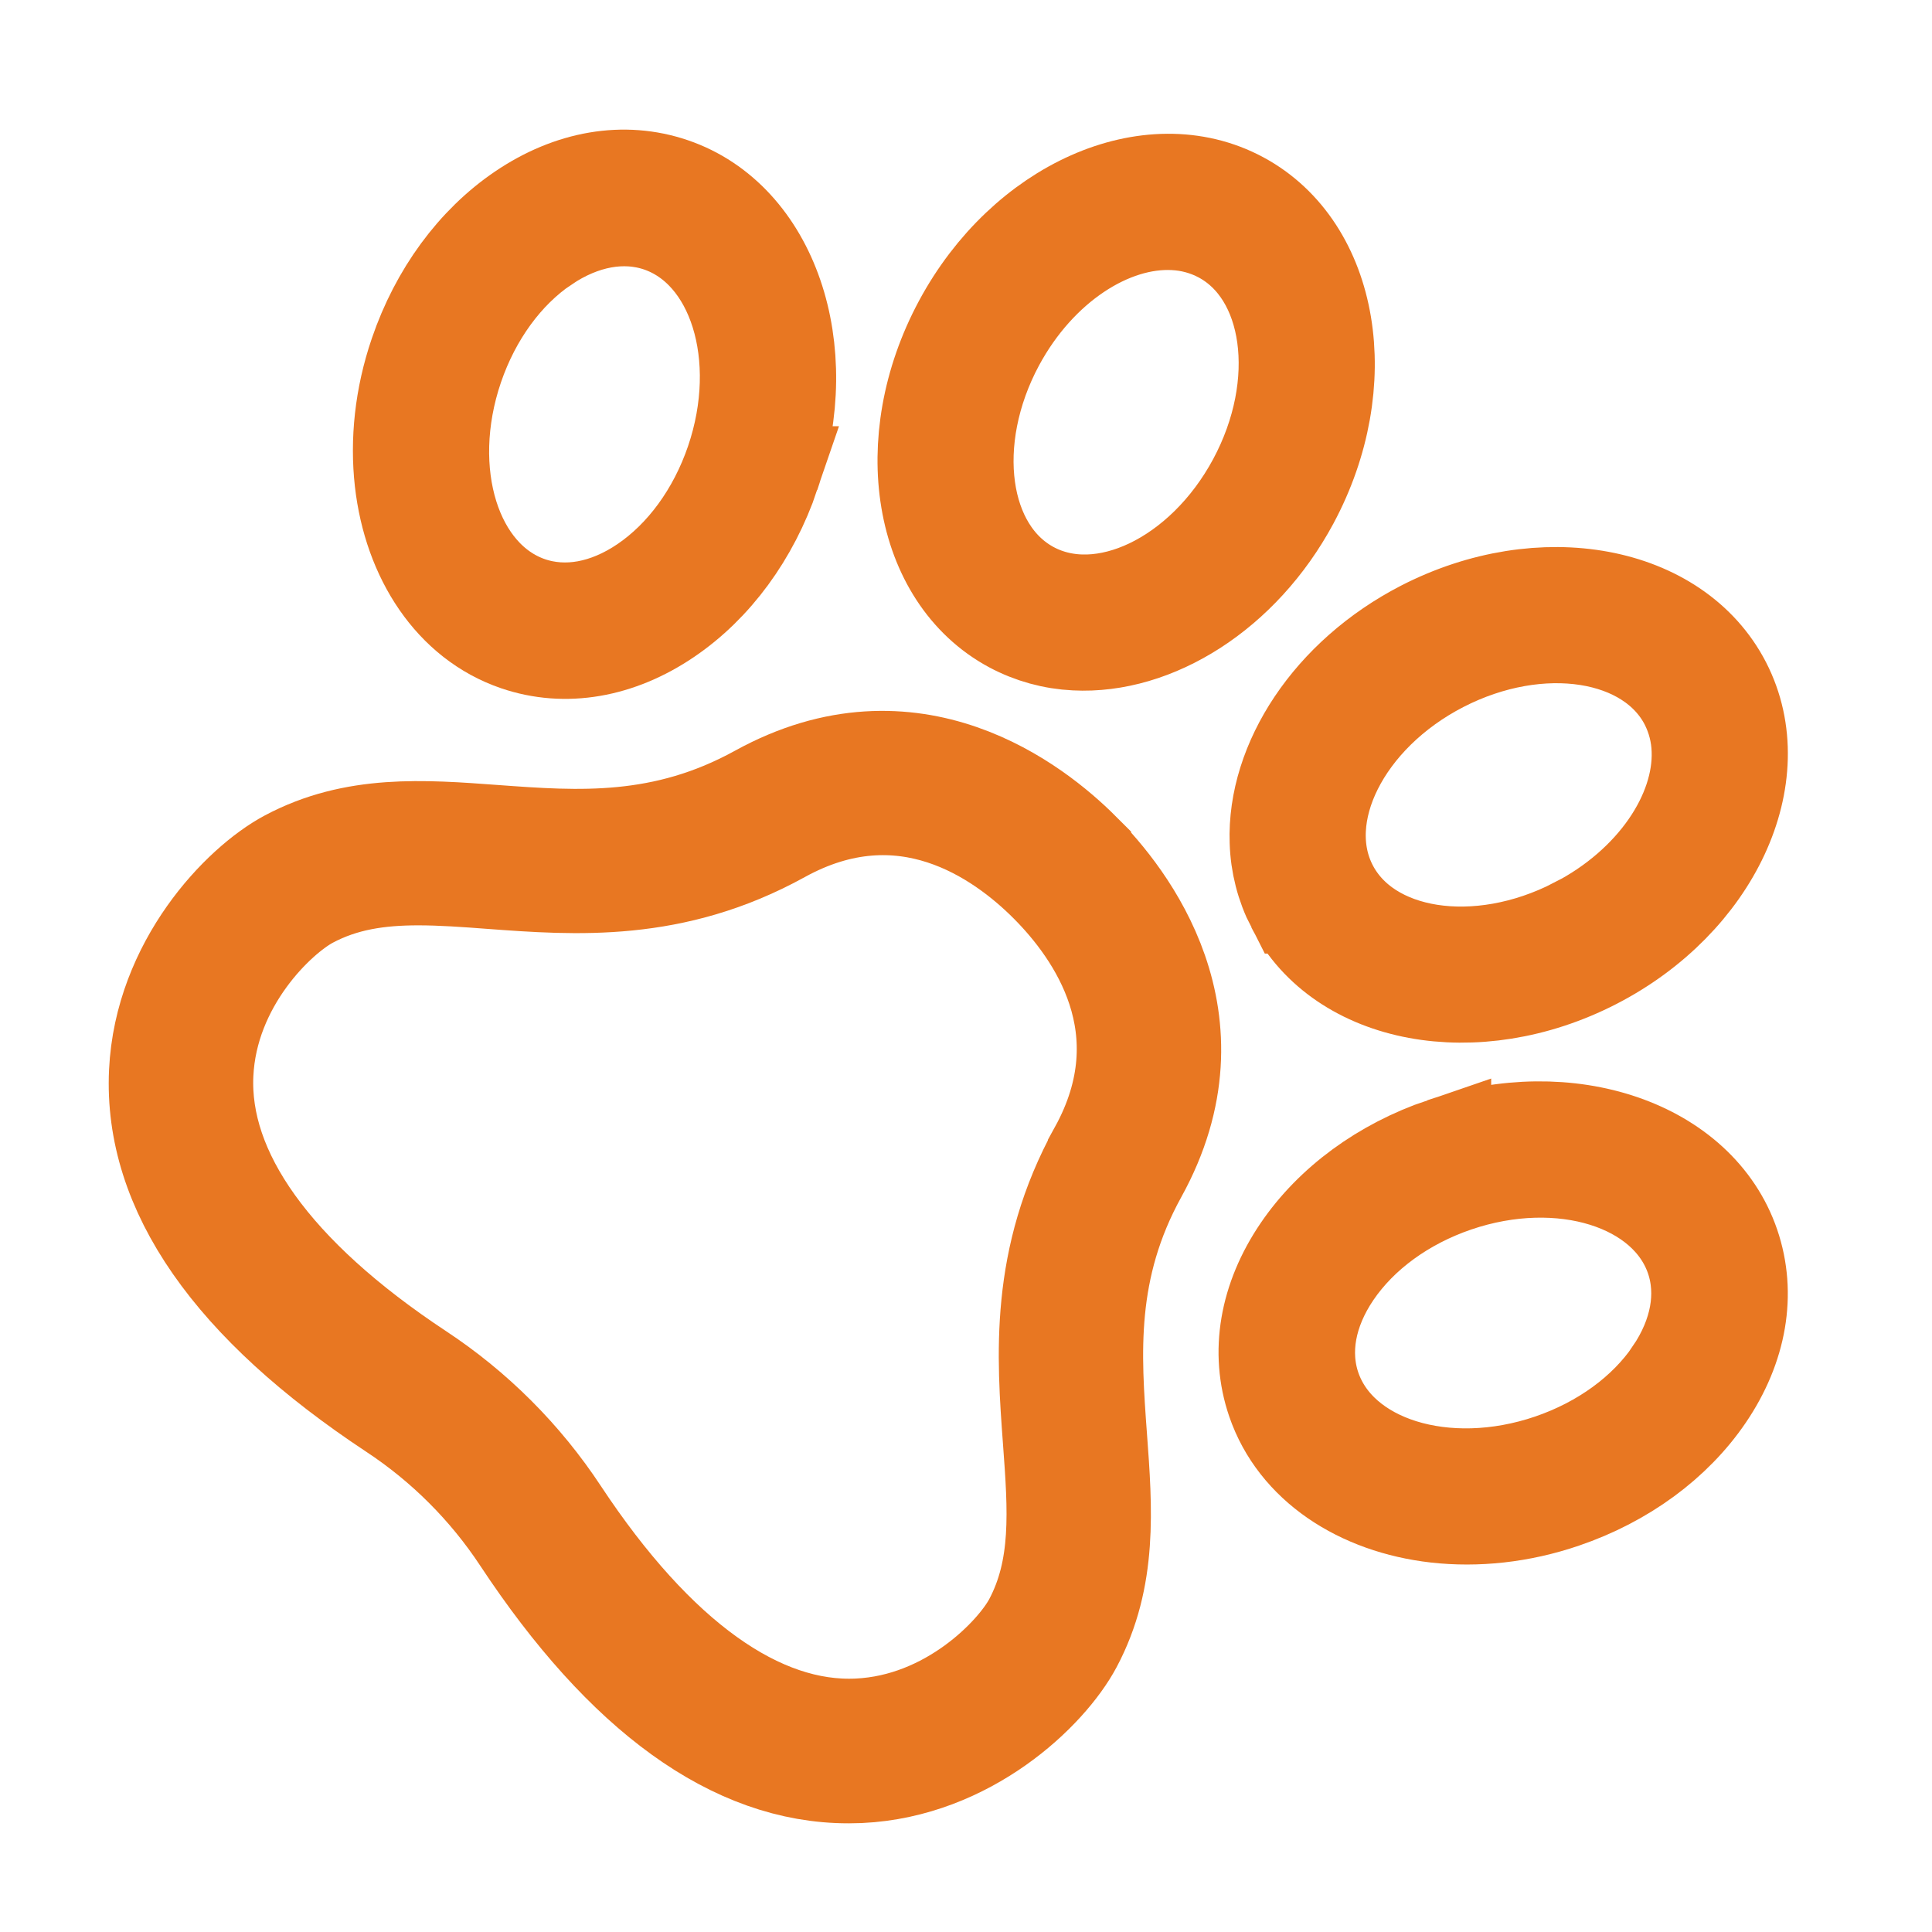
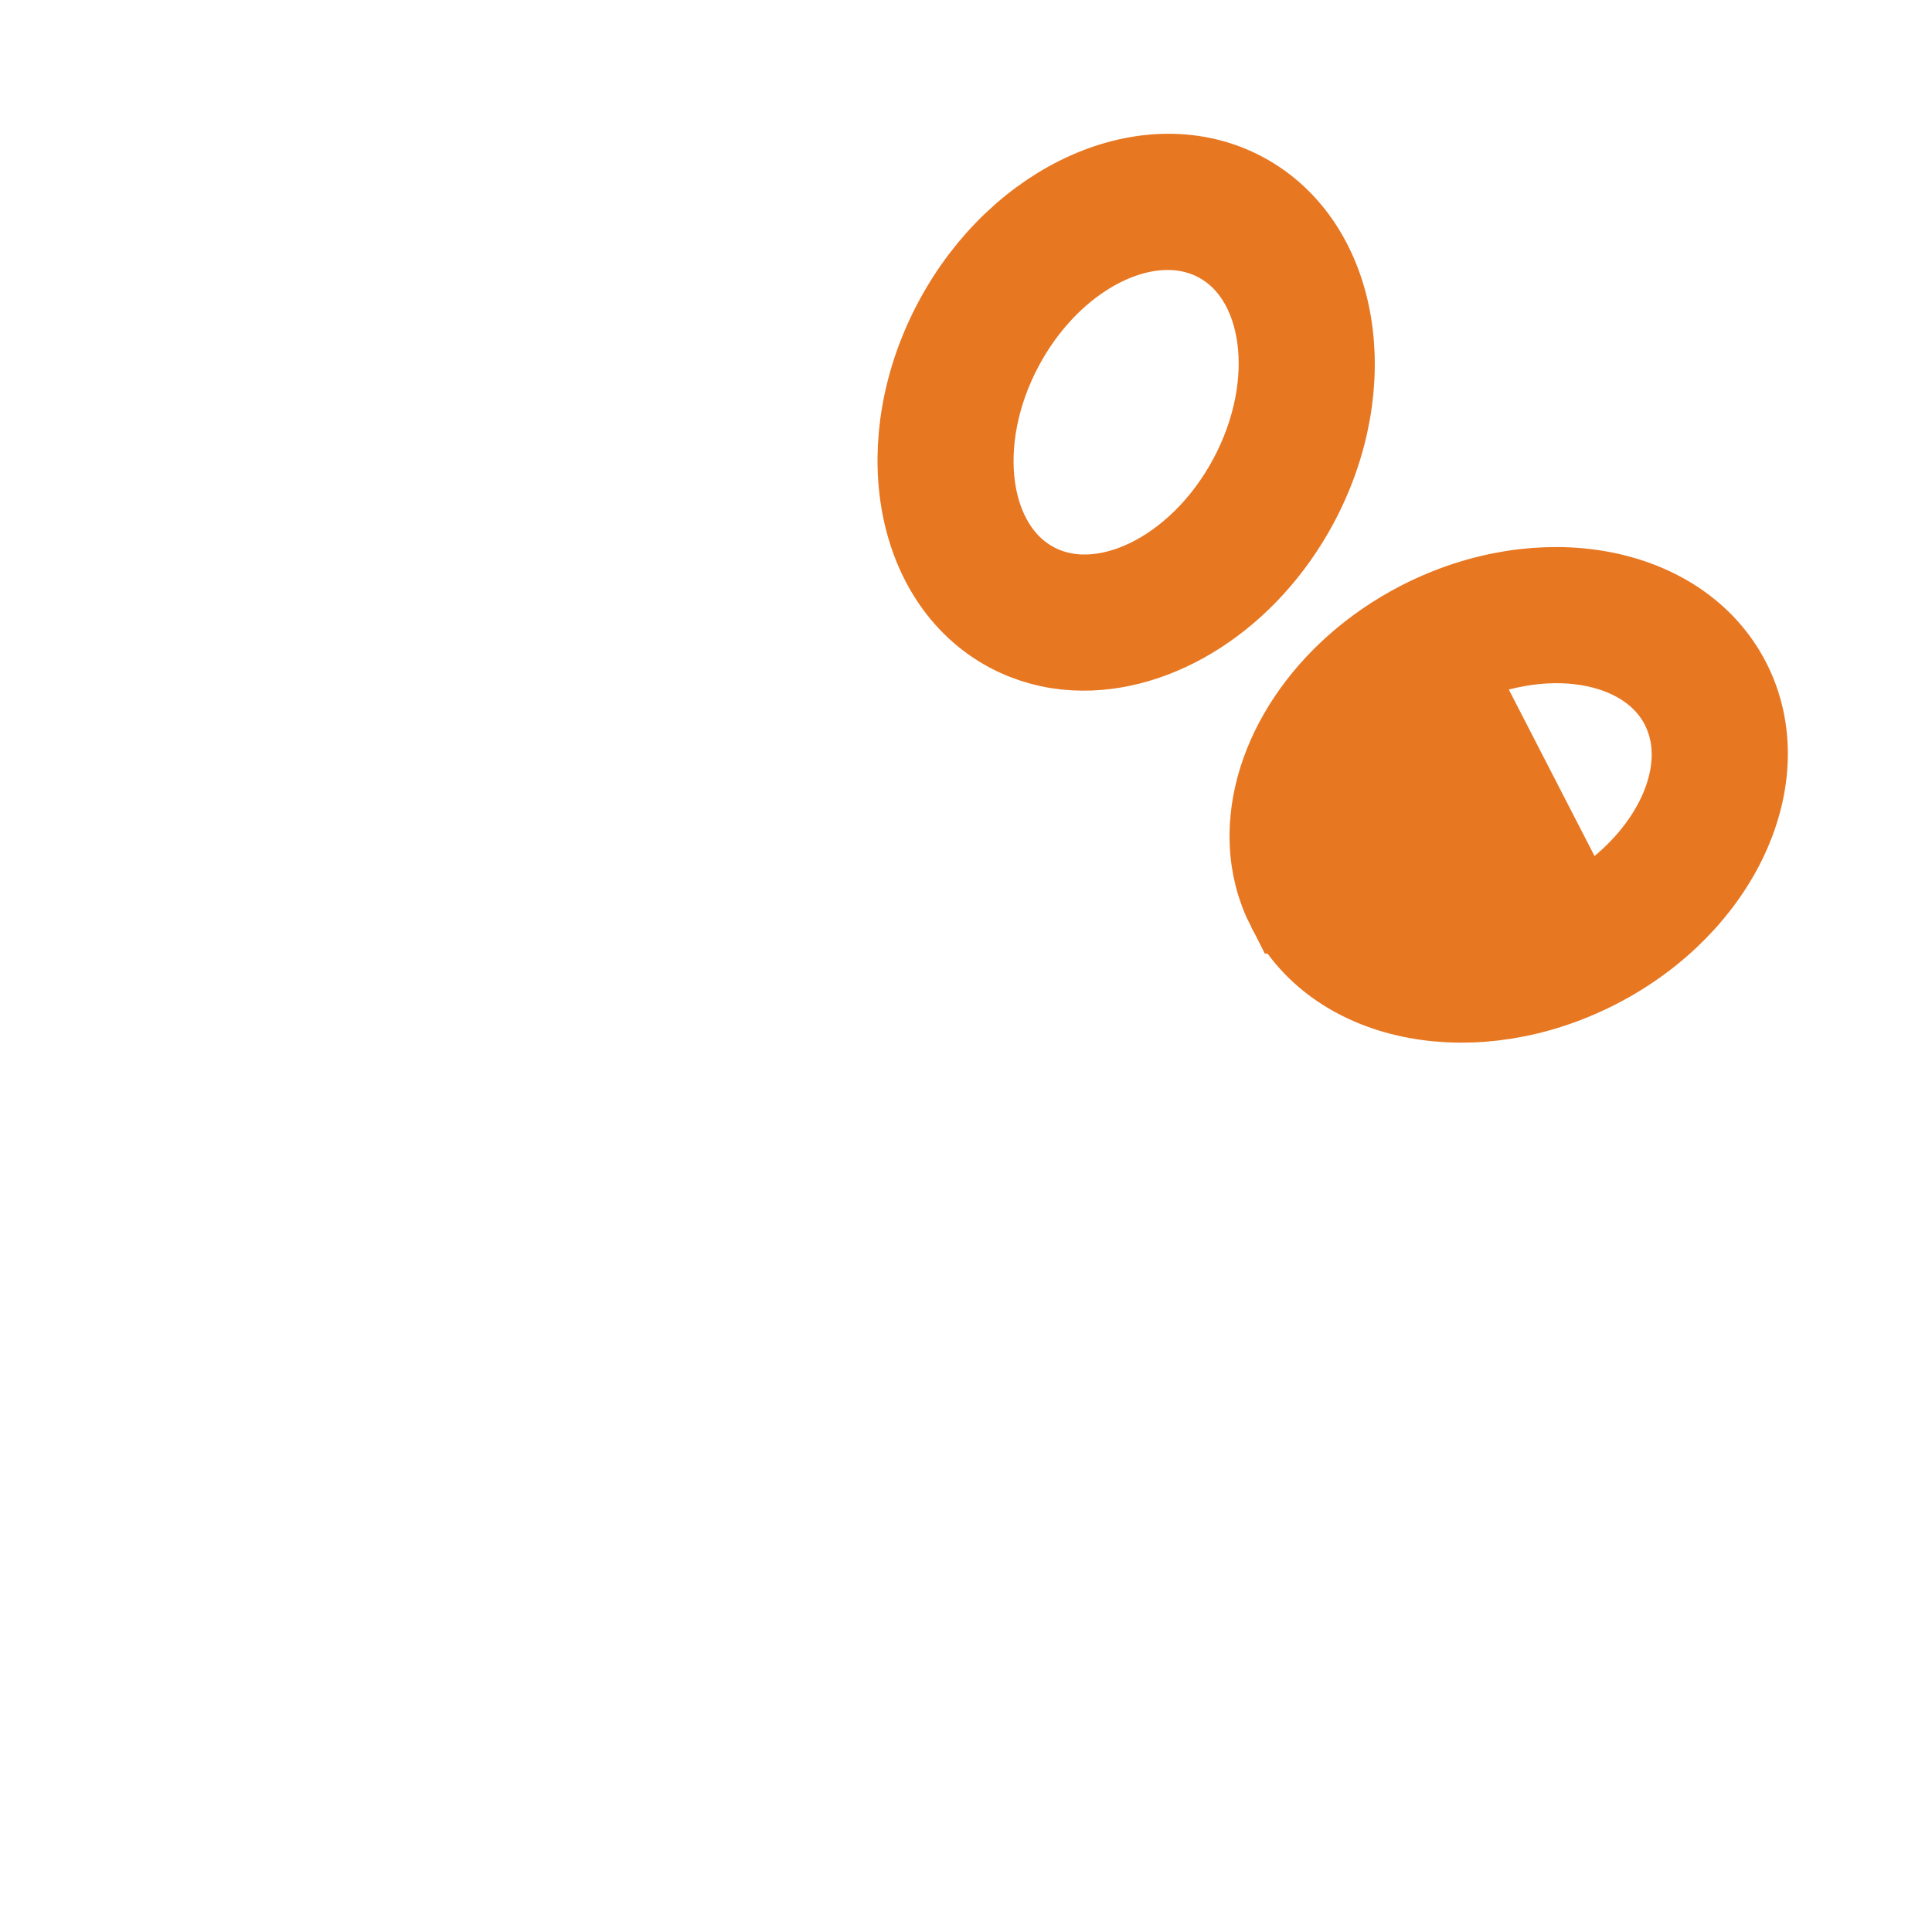
<svg xmlns="http://www.w3.org/2000/svg" width="24" height="24" fill="#e87722" stroke="#e87722">
-   <path d="M12.57 7.76c.243.13.512.204.787.217.982.051 2.066-.619 2.678-1.756.782-1.455.502-3.132-.626-3.739s-2.683.084-3.465 1.54-.502 3.131.626 3.738zm-.191-3.505c.519-.964 1.415-1.541 2.207-1.499.206.01.407.065.588.162.888.477 1.078 1.854.425 3.069s-1.907 1.815-2.795 1.337-1.078-1.854-.425-3.069zm3.699 6.991c-.126-.245-.195-.515-.203-.791-.034-.983.656-2.054 1.803-2.646 1.469-.756 3.141-.446 3.727.693s-.131 2.681-1.601 3.437-3.14.446-3.726-.693zm3.501.254c.973-.501 1.566-1.387 1.538-2.18-.006-.206-.058-.408-.151-.591-.461-.896-1.835-1.111-3.061-.48s-1.848 1.875-1.387 2.771 1.835 1.111 3.061.479z" stroke-width="1.2" />
-   <path d="M13.401 10.6c-.56-.56-2.065-1.748-3.957-.705-1.197.66-2.267.581-3.303.505-.892-.066-1.735-.128-2.545.303-.582.31-1.529 1.294-1.592 2.615-.069 1.451.908 2.855 2.904 4.174.637.42 1.181.964 1.601 1.601C7.784 21.023 9.139 22 10.539 22l.143-.003c1.321-.063 2.305-1.01 2.615-1.592.431-.81.369-1.653.303-2.545-.076-1.036-.155-2.106.505-3.303 1.044-1.89-.144-3.396-.704-3.956zm.272 3.717c-.731 1.325-.643 2.521-.565 3.578.063.855.117 1.593-.246 2.276-.218.41-1.044 1.275-2.202 1.33-1.246.059-2.539-.869-3.738-2.683-.456-.692-1.049-1.285-1.741-1.741-1.814-1.199-2.742-2.491-2.683-3.738.055-1.158.92-1.983 1.331-2.202.43-.229.88-.292 1.368-.292.289 0 .591.022.909.046 1.056.078 2.253.166 3.578-.565 1.539-.849 2.77.025 3.367.623s1.471 1.827.622 3.367z" stroke-width="1.3" />
-   <path d="M17.924 14.236c-.746.254-1.374.715-1.769 1.297-.41.604-.523 1.267-.318 1.867.271.795 1.056 1.306 2.005 1.414.498.056 1.043.002 1.58-.182.746-.254 1.374-.715 1.769-1.297.41-.604.523-1.267.318-1.867-.413-1.212-2.021-1.765-3.585-1.232zm2.858 2.822c-.335.493-.875.887-1.519 1.107-1.306.445-2.632.031-2.958-.923-.153-.45-.061-.957.26-1.43.335-.493.875-.887 1.519-1.107 1.306-.445 2.632-.031 2.957.923.152.449.06.957-.26 1.43h0zM9.584 5.895c-.254.746-.715 1.374-1.298 1.769-.604.41-1.267.523-1.867.318-.795-.271-1.306-1.056-1.414-2.005-.056-.498-.002-1.042.182-1.58.254-.746.715-1.374 1.298-1.769.604-.41 1.267-.523 1.867-.318 1.212.413 1.765 2.021 1.232 3.585zM6.762 3.038c-.493.335-.887.875-1.107 1.519-.445 1.306-.031 2.632.923 2.958.45.153.957.061 1.43-.26.493-.335.887-.875 1.107-1.519.445-1.306.031-2.632-.923-2.957-.449-.152-.957-.06-1.43.26h0z" stroke-width="1.2" />
+   <path d="M12.57 7.76c.243.13.512.204.787.217.982.051 2.066-.619 2.678-1.756.782-1.455.502-3.132-.626-3.739s-2.683.084-3.465 1.54-.502 3.131.626 3.738zm-.191-3.505c.519-.964 1.415-1.541 2.207-1.499.206.01.407.065.588.162.888.477 1.078 1.854.425 3.069s-1.907 1.815-2.795 1.337-1.078-1.854-.425-3.069zm3.699 6.991c-.126-.245-.195-.515-.203-.791-.034-.983.656-2.054 1.803-2.646 1.469-.756 3.141-.446 3.727.693s-.131 2.681-1.601 3.437-3.14.446-3.726-.693zm3.501.254c.973-.501 1.566-1.387 1.538-2.18-.006-.206-.058-.408-.151-.591-.461-.896-1.835-1.111-3.061-.48z" stroke-width="1.2" />
</svg>